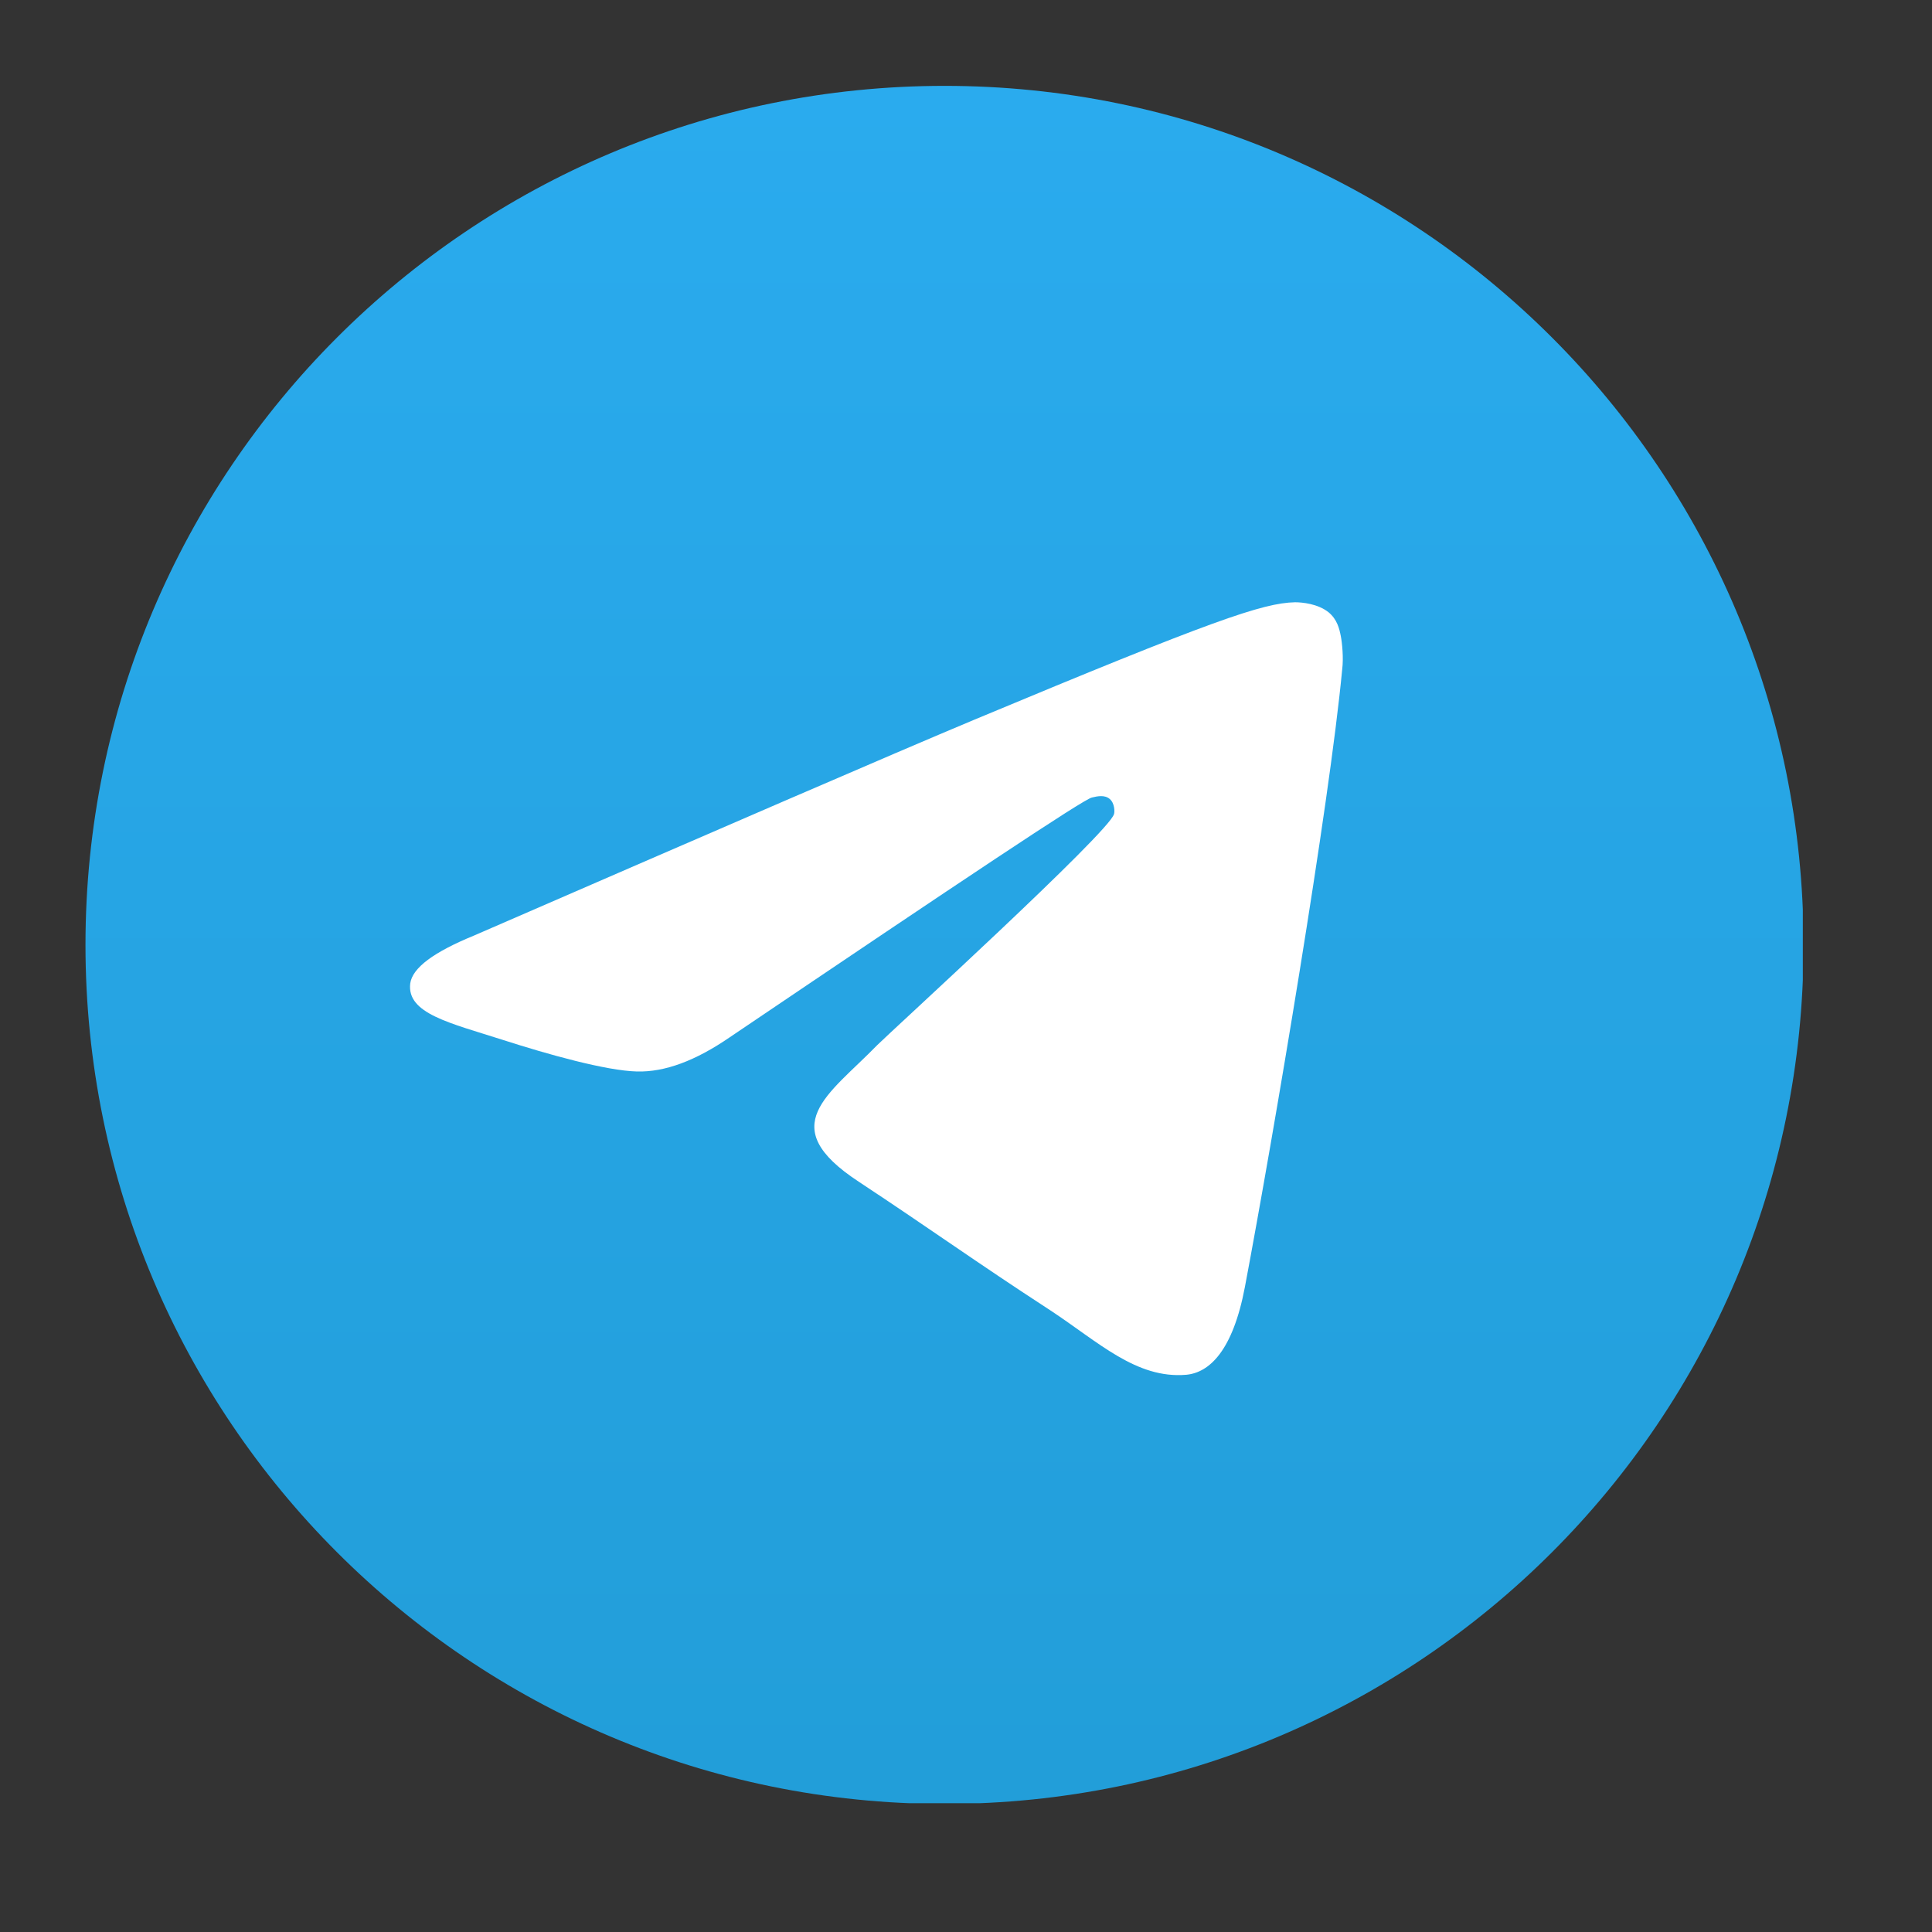
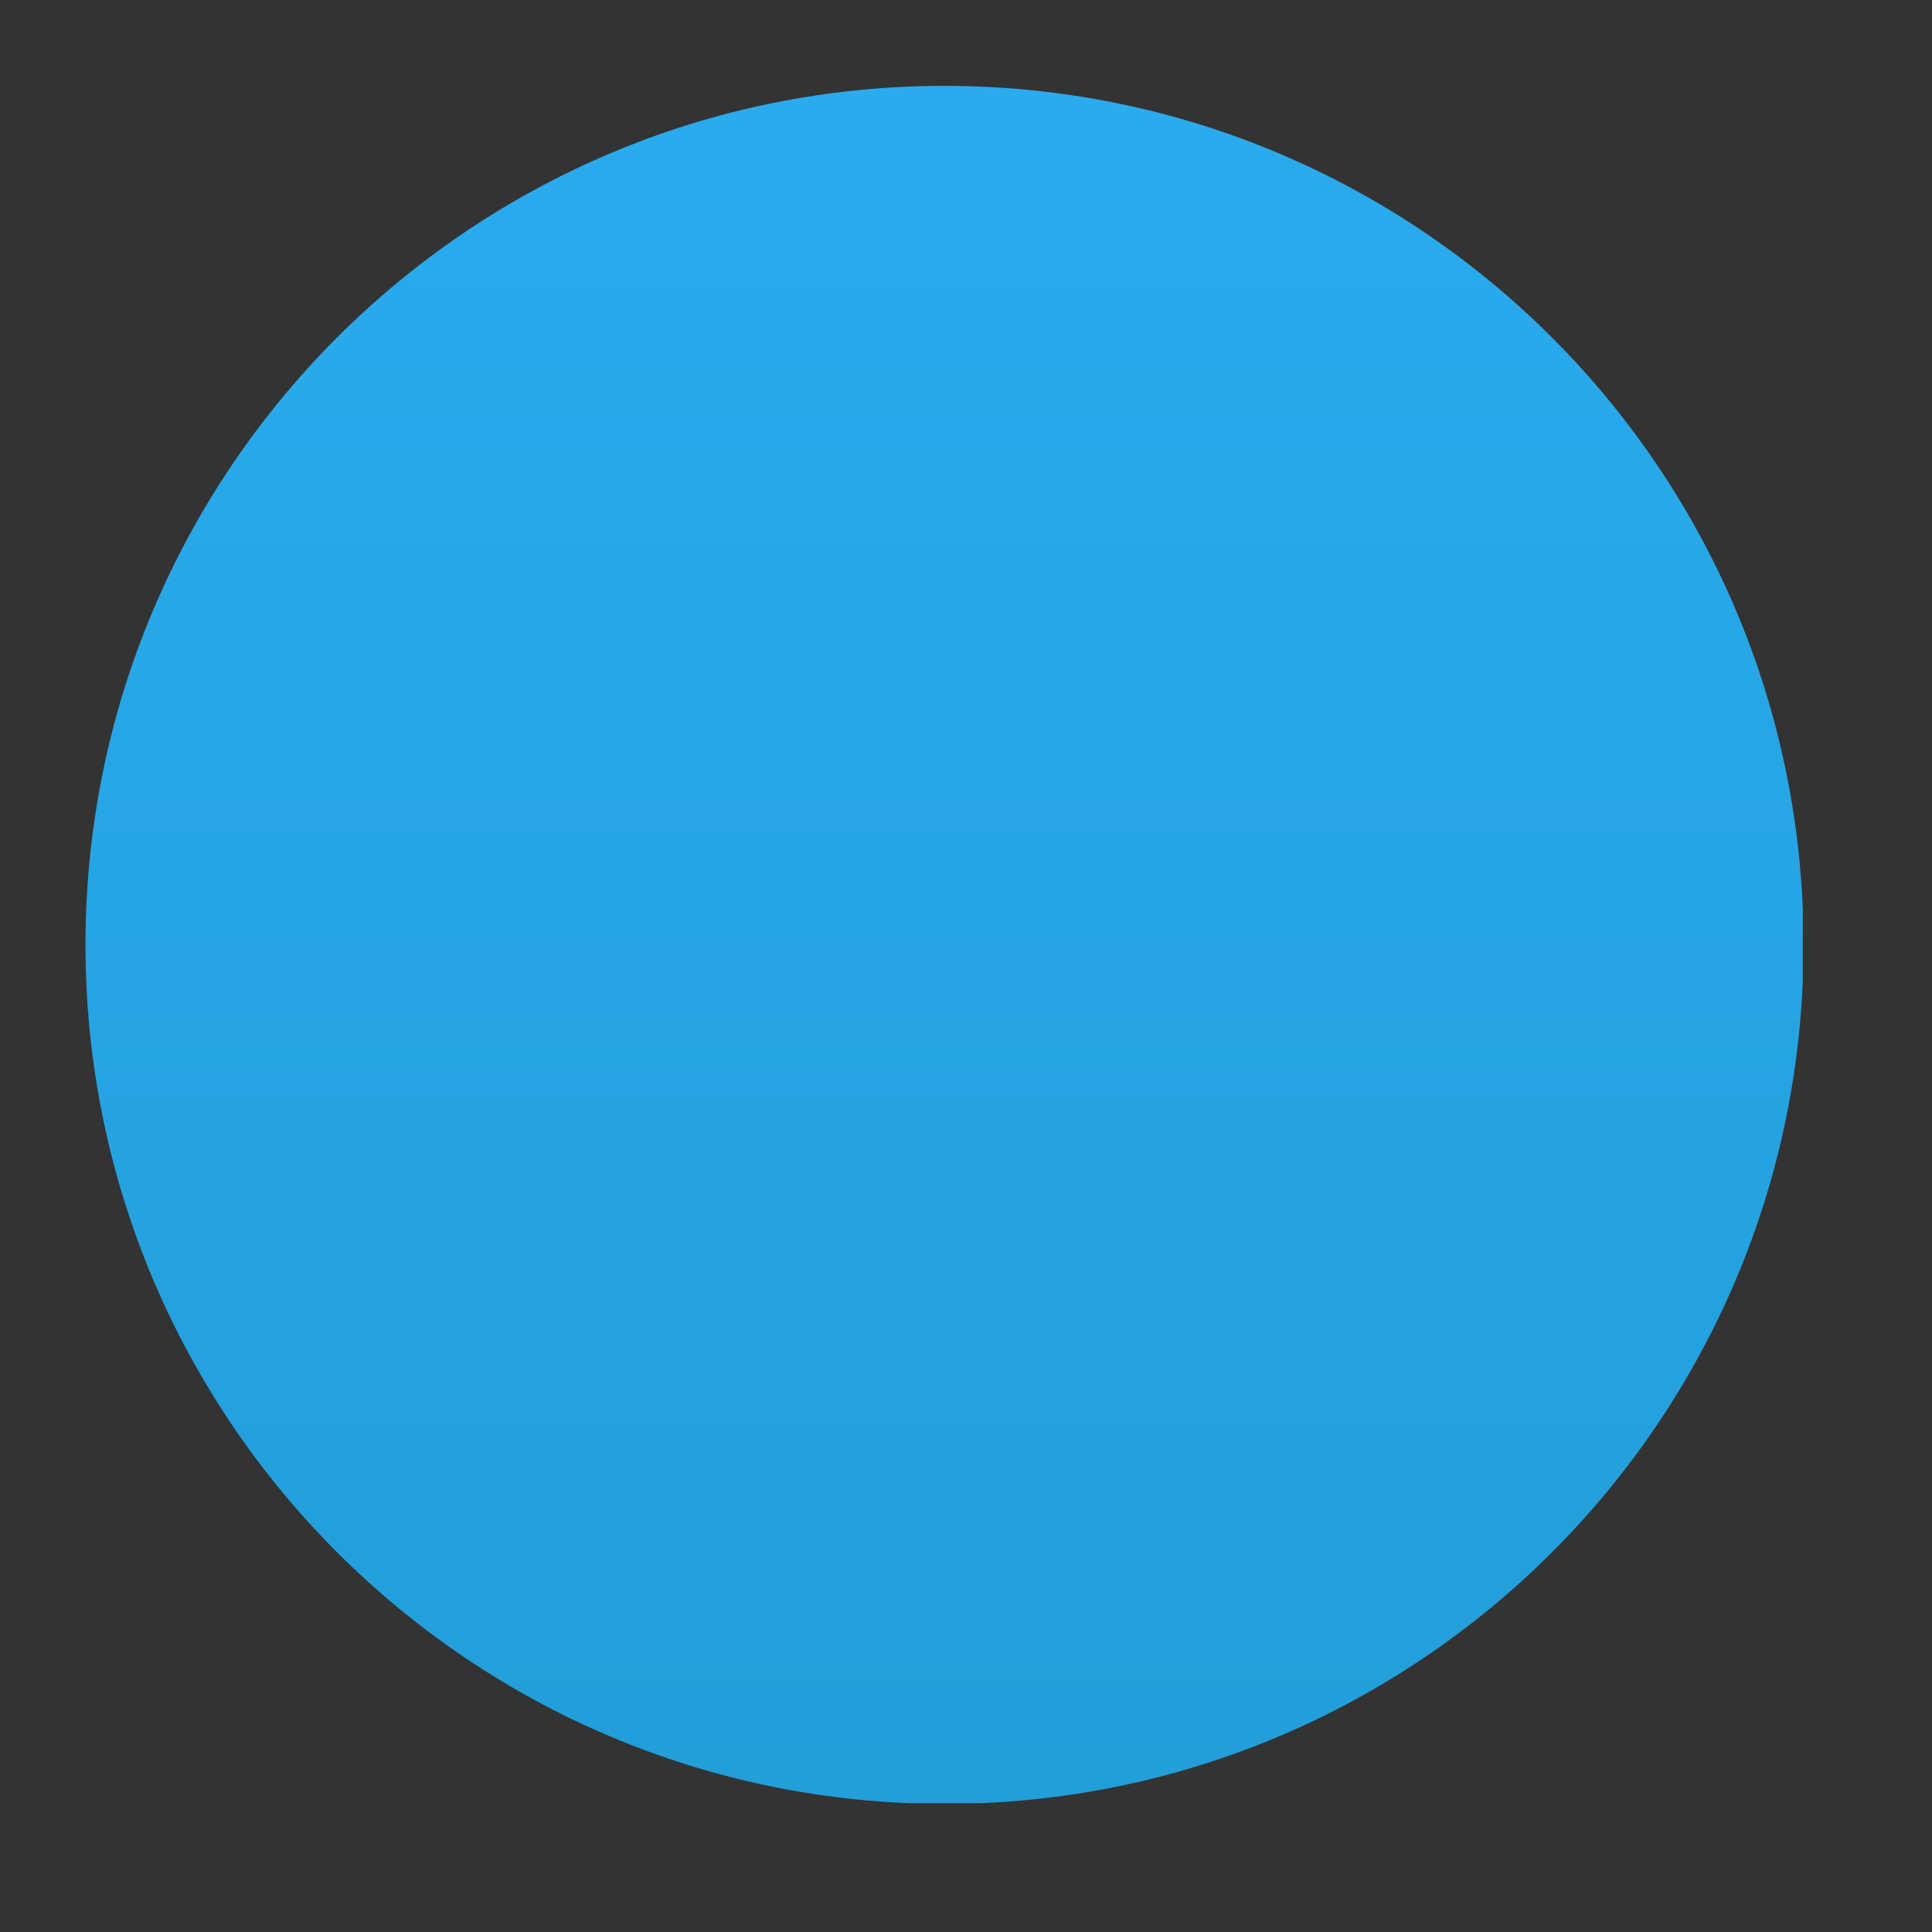
<svg xmlns="http://www.w3.org/2000/svg" width="45" height="45" viewBox="0 0 45 45" fill="none">
  <rect x="0" y="0" width="45" height="45" fill="#333333" stroke="none" />
  <g clip-path="url(#clip0_8612_4108)">
    <g clip-path="url(#clip1_8612_4108)">
      <path d="M22 42.017C33.05 42.017 42.008 33.059 42.008 22.008C42.008 10.958 33.05 2 22 2C10.949 2 1.991 10.958 1.991 22.008C1.991 33.059 10.949 42.017 22 42.017Z" fill="url(#paint0_linear_8612_4108)" />
-       <path fill-rule="evenodd" clip-rule="evenodd" d="M11.038 21.792C16.869 19.259 20.75 17.577 22.699 16.761C28.247 14.445 29.413 14.045 30.163 14.028C30.33 14.028 30.696 14.062 30.946 14.262C31.146 14.428 31.196 14.645 31.229 14.811C31.262 14.978 31.296 15.328 31.262 15.594C30.963 18.76 29.663 26.44 28.997 29.972C28.714 31.471 28.164 31.971 27.631 32.021C26.465 32.121 25.582 31.255 24.465 30.521C22.699 29.372 21.716 28.656 20 27.523C18.018 26.223 19.301 25.507 20.434 24.341C20.734 24.041 25.848 19.376 25.948 18.96C25.965 18.91 25.965 18.71 25.848 18.61C25.732 18.51 25.565 18.543 25.432 18.576C25.248 18.61 22.45 20.476 17.002 24.157C16.202 24.707 15.486 24.974 14.836 24.957C14.12 24.94 12.754 24.557 11.721 24.224C10.471 23.824 9.472 23.608 9.555 22.908C9.605 22.541 10.105 22.175 11.038 21.792Z" fill="white" />
    </g>
  </g>
  <defs>
    <linearGradient id="paint0_linear_8612_4108" x1="21.983" y1="2" x2="21.983" y2="41.7" gradientUnits="userSpaceOnUse">
      <stop stop-color="#2AABEE" />
      <stop offset="1" stop-color="#229ED9" />
    </linearGradient>
    <clipPath id="clip0_8612_4108">
      <rect x="1.866" y="1.875" width="41.25" height="41.25" rx="10" fill="white" />
    </clipPath>
    <clipPath id="clip1_8612_4108">
      <rect width="40" height="40" fill="white" transform="translate(1.991 2)" />
    </clipPath>
  </defs>
</svg>